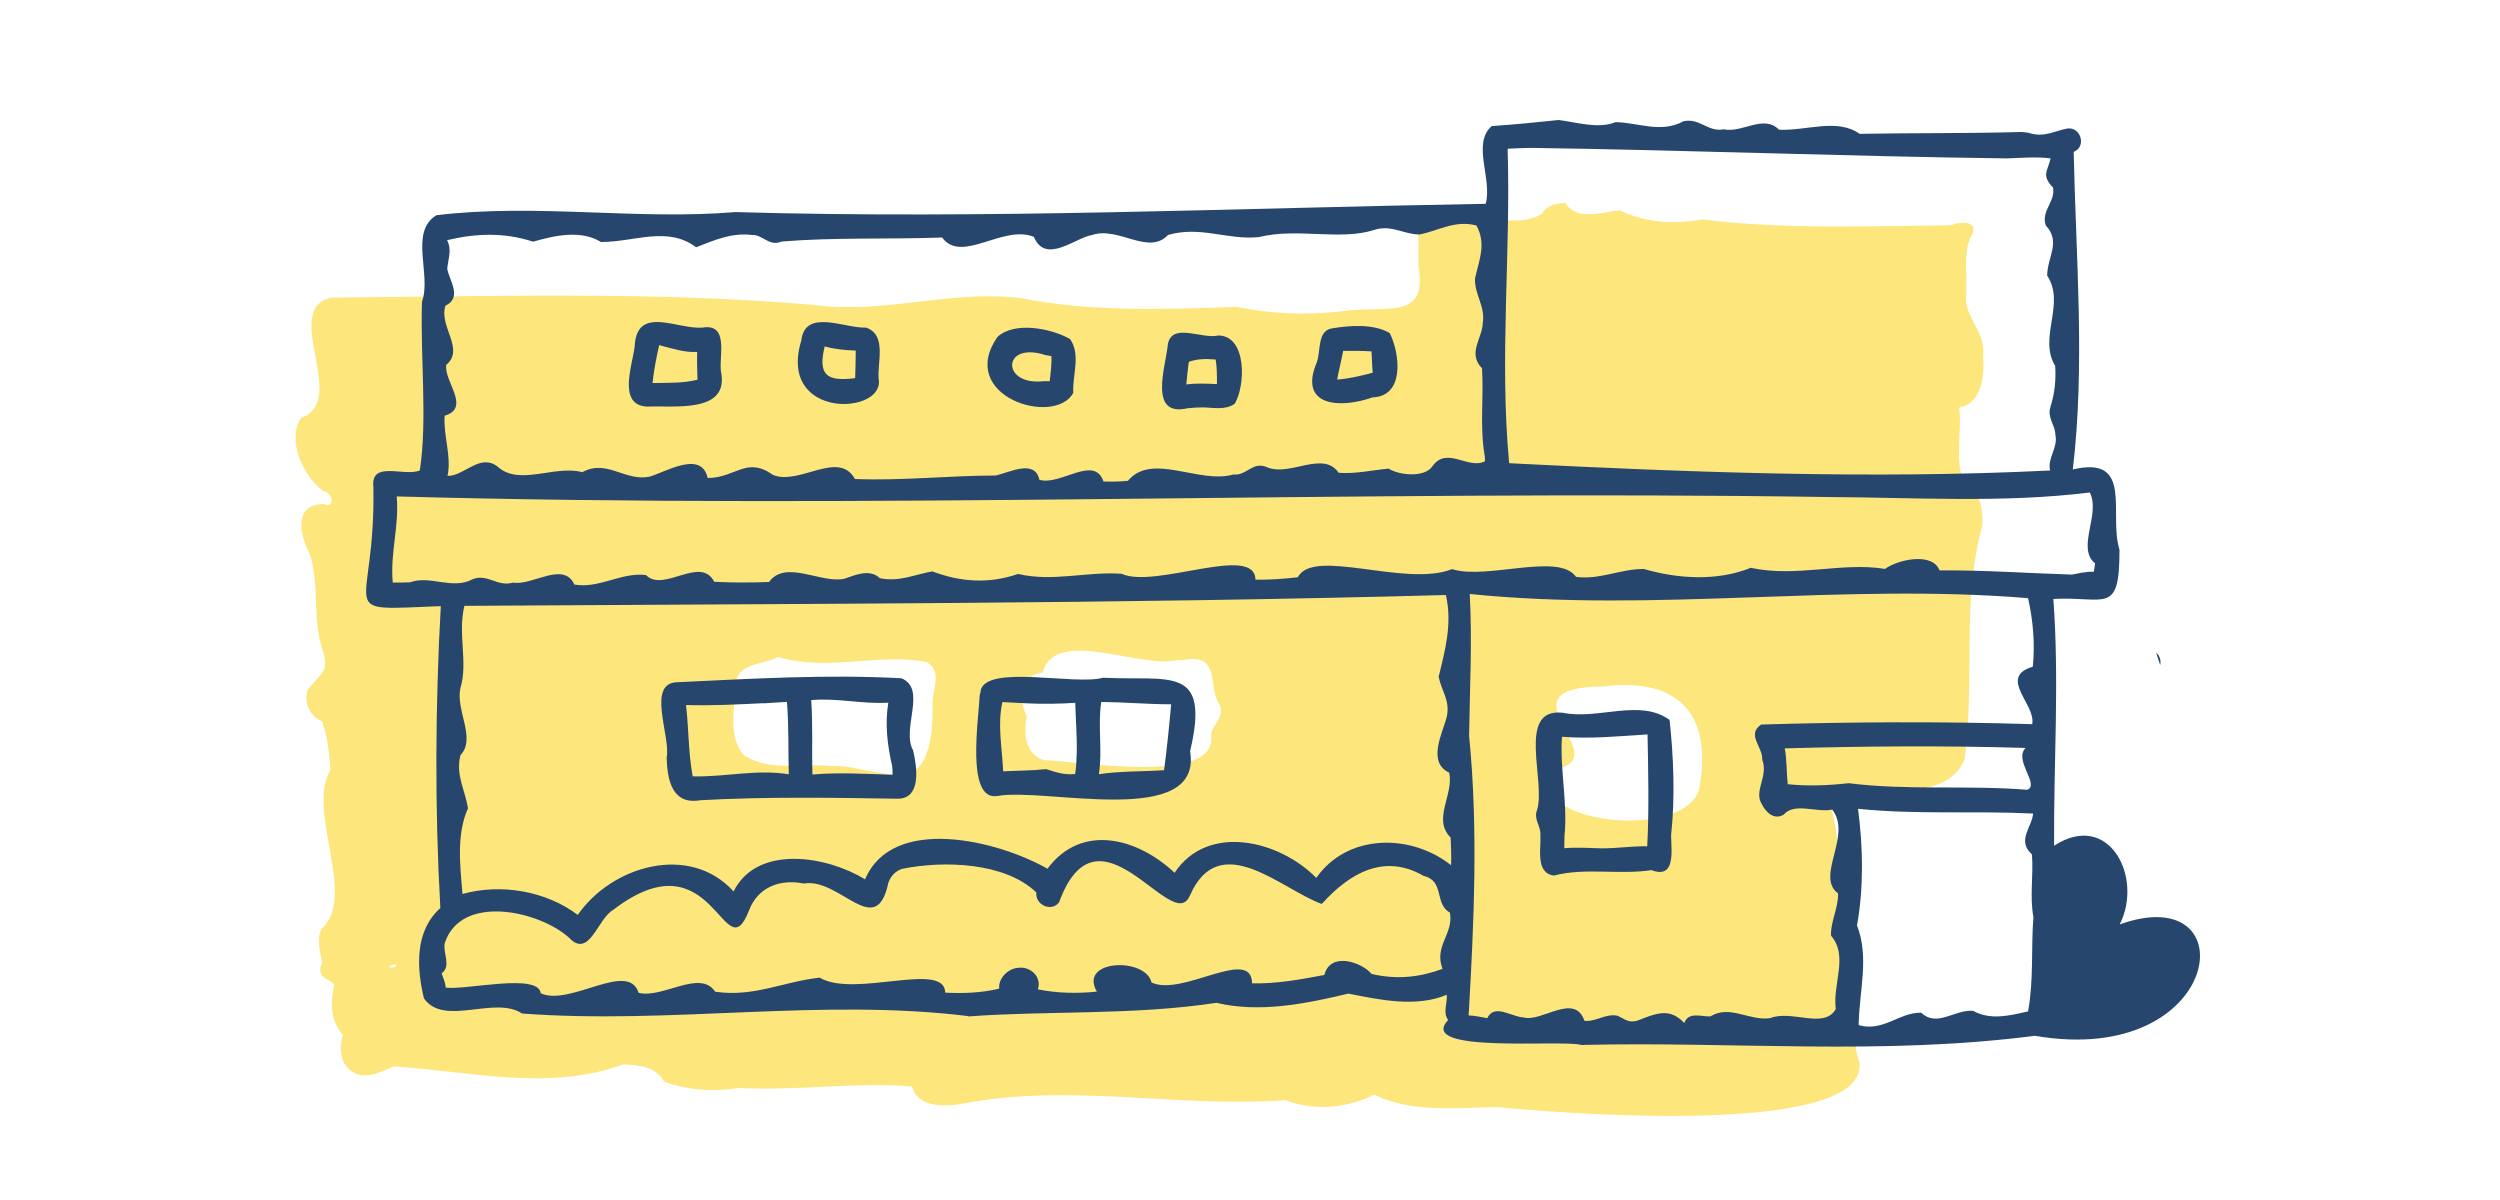
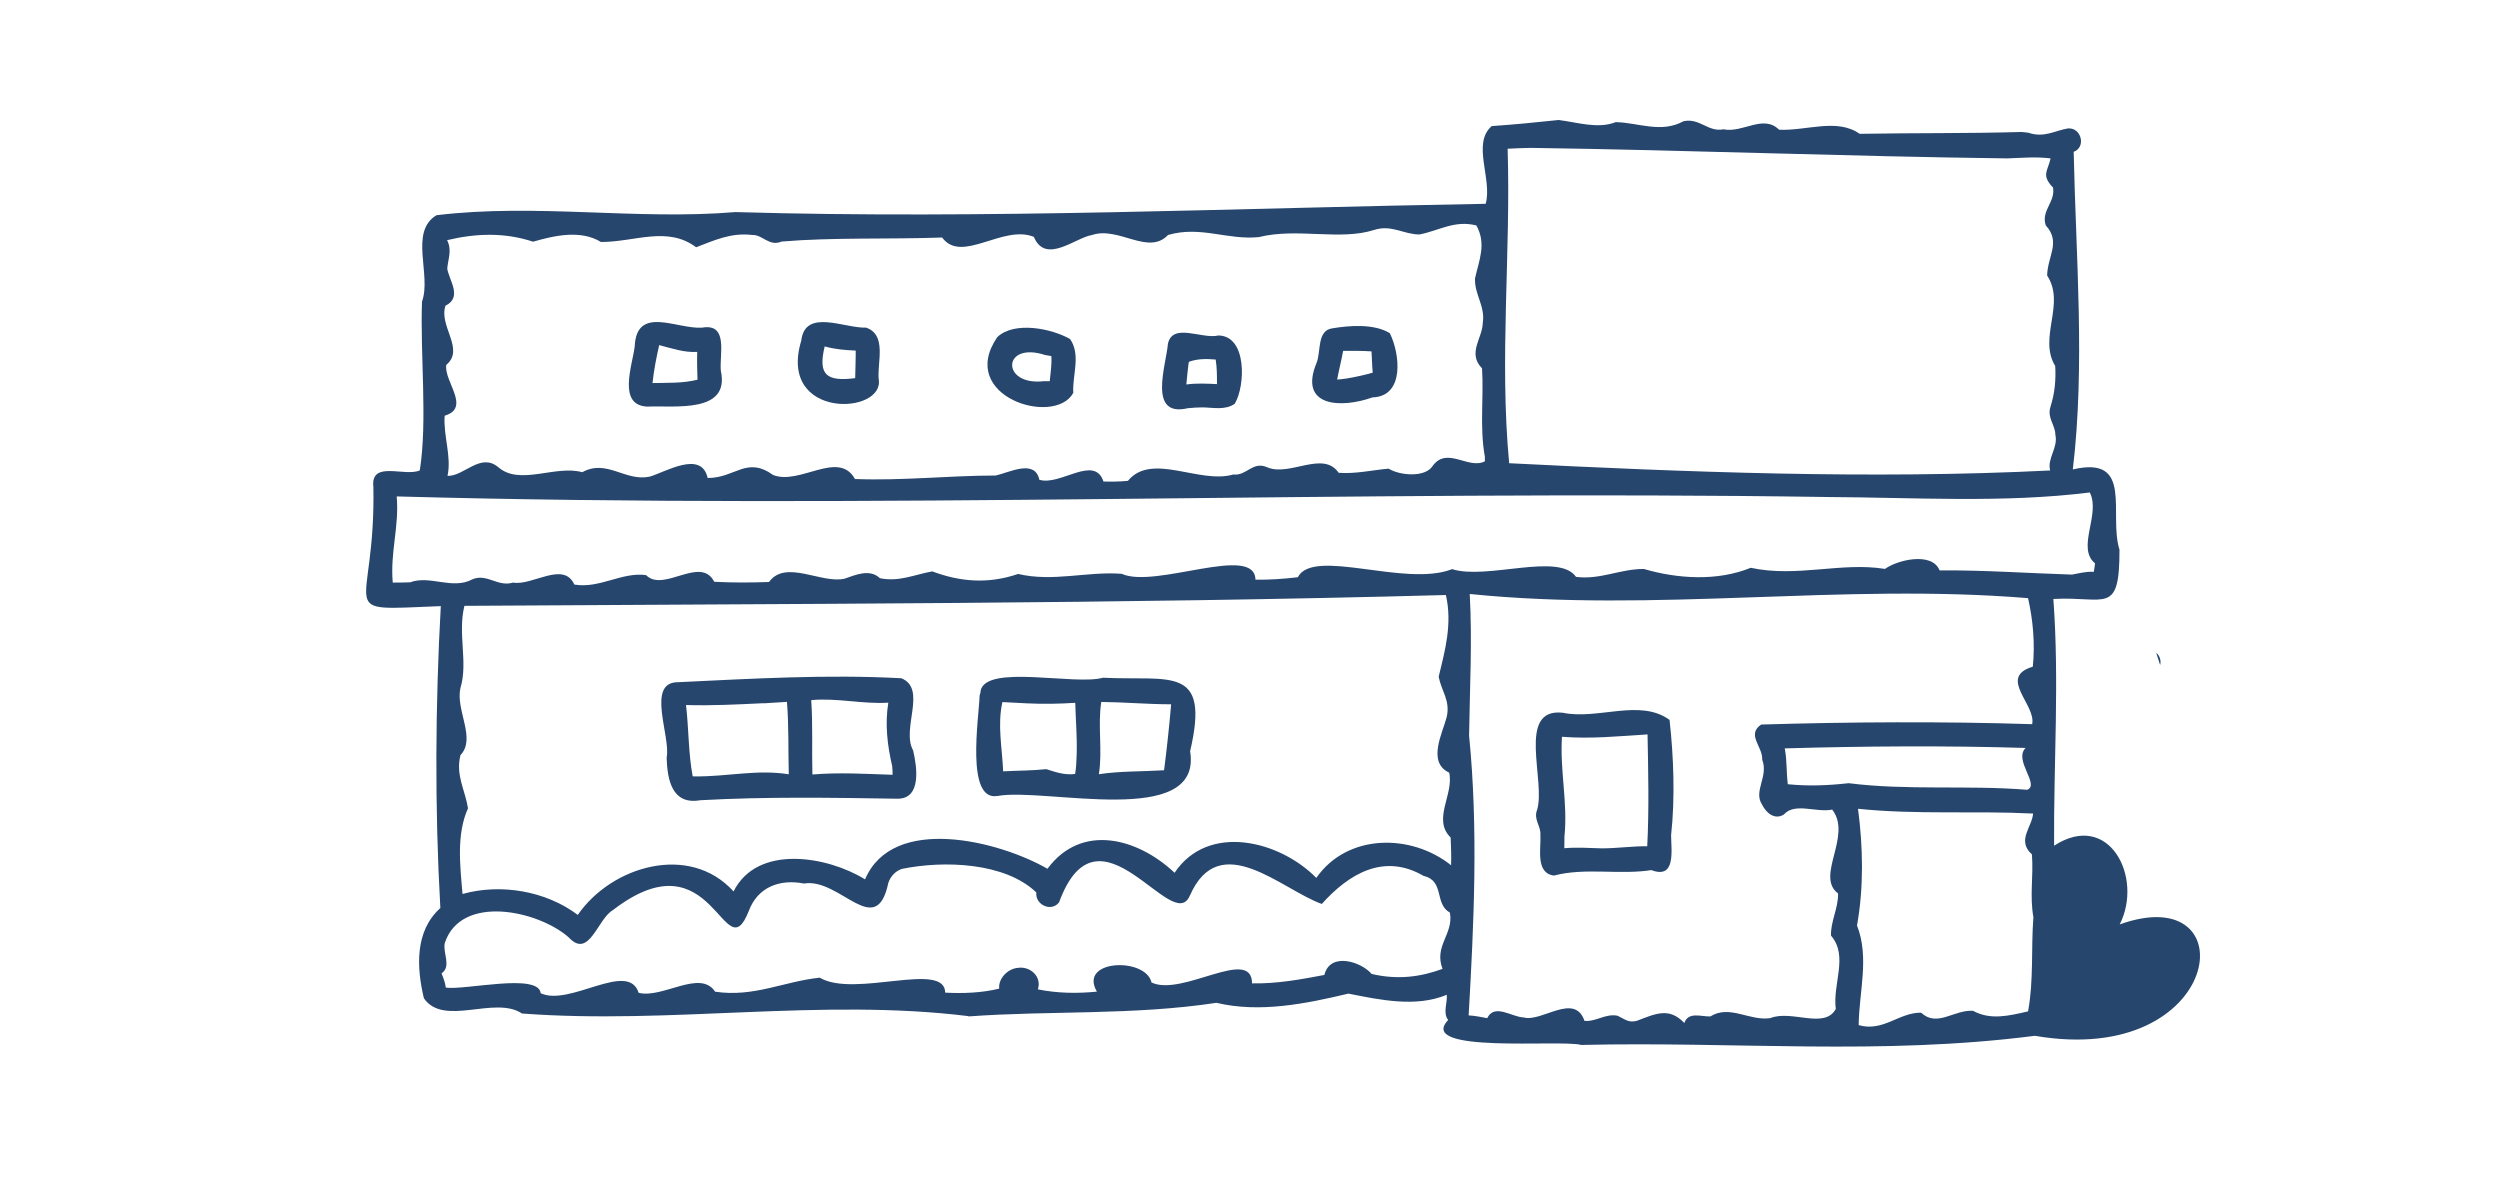
<svg xmlns="http://www.w3.org/2000/svg" width="250" height="120" viewBox="0 0 250 120" fill="none">
-   <path d="M186.115 22.328C186.057 22.343 185.976 22.409 185.903 22.445C185.976 22.409 186.042 22.365 186.115 22.328Z" fill="#FDE67C" />
  <path d="M172.967 20.586C172.945 20.629 172.931 20.672 172.909 20.723C172.931 20.68 172.952 20.629 172.967 20.586Z" fill="#FDE67C" />
  <path d="M73.809 69.33C73.809 69.33 73.809 69.316 73.795 69.309C73.795 69.309 73.802 69.337 73.809 69.33Z" fill="#FDE67C" />
-   <path d="M118.444 65.996C118.393 65.996 118.342 66.018 118.291 66.033C118.342 66.018 118.393 66.011 118.444 65.996Z" fill="#FDE67C" />
-   <path d="M32.356 50.404C33.556 50.946 33.285 49.19 32.312 49.088C30.331 47.654 28.634 43.99 30.111 41.789C34.96 40.063 28.049 30.936 33.11 29.765C49.156 29.627 65.465 29.129 81.284 30.482C88.525 31.47 94.822 28.954 102.106 29.817C109.149 31.206 116.265 30.95 123.659 30.687C127.433 31.448 131.053 31.557 135.083 31.023C139.12 30.65 142.747 31.835 141.84 26.584C141.913 19.483 140.963 22.233 147.83 21.955C149.907 21.823 152.35 22.547 154.193 21.384C154.72 20.477 155.517 20.382 156.519 20.287C157.645 22.137 160.212 21.223 161.96 21.033C164.505 22.247 167.313 22.488 170.188 21.94C178.386 22.964 186.672 22.598 194.995 22.532C196.341 22.079 198.03 22.094 197.028 23.783C196.29 25.524 196.787 27.944 196.597 29.912C196.634 31.916 198.63 33.313 198.301 35.646C198.484 37.532 198.184 40.348 195.909 40.75C196.275 43.186 195.193 47.077 196.853 48.73C198.199 49.505 198.272 51.172 198.235 52.562C196.129 60.124 197.518 68.067 196.465 75.899C194.556 80.712 186.775 78.35 182.562 79.081C184.5 84.098 183.864 89.671 183.806 95.127C187.111 97.328 184.537 102.733 185.956 106.28C185.941 106.178 185.926 106.082 185.912 105.987C187.499 114.025 154.807 111.209 149.644 110.705C145.563 110.792 141.116 111.29 137.43 109.469C134.68 110.829 131.44 111.107 128.559 110.032C128.61 110.032 128.654 110.032 128.705 110.032C128.61 110.032 128.515 110.032 128.42 110.024C128.442 110.024 128.464 110.024 128.486 110.024C117.42 110.8 106.816 108.218 95.765 110.456C94.119 110.661 91.699 110.624 91.209 108.65C85.416 108.189 79.748 109.103 73.853 108.796C71.447 109.213 68.712 109.015 66.423 108.167C65.494 106.631 64.126 106.558 62.364 106.426C54.809 109.198 46.954 107.099 39.355 106.646C37.966 107.26 36.262 108.152 34.923 106.938C33.929 106.053 33.965 104.656 34.294 103.472C33.022 102.097 33.007 100.217 33.424 98.484C33.022 97.862 31.501 97.847 32.217 96.268C32.005 95.149 31.632 93.964 32.159 92.882C35.764 89.627 30.601 81.055 33.036 77.018C32.941 75.373 32.781 73.705 32.21 72.148C31.018 71.643 30.331 70.305 30.769 69.017C31.823 67.474 33.044 67.284 32.283 65.097C31.179 61.784 31.991 58.72 31.011 55.495C30.016 53.637 29.233 50.456 32.364 50.397L32.356 50.404ZM155.663 79.966C158.376 82.657 168.301 83.132 169.873 79.103C171.365 71.65 168.052 67.716 160.424 68.637C149.768 68.703 160.929 75.197 156.19 76.762C155.122 77.428 154.815 79 155.67 79.966H155.663ZM38.88 96.765C39.187 96.685 39.56 96.86 39.641 96.458C39.304 96.407 39.092 96.509 38.88 96.765ZM92.671 66.194C87.866 65.295 82.747 67.174 77.796 65.69C76.303 66.553 73.853 66.158 73.517 68.432C73.517 70.721 72.757 73.596 74.344 75.483C76.852 77.216 80.275 76.294 83.164 76.609C85.936 76.484 88.81 78.13 91.472 77.055C93.234 75.819 93.3 72.213 93.256 70.224C93.256 68.835 94.28 67.211 92.664 66.194H92.671ZM121.86 70.319C120.828 68.608 122.021 65.302 118.452 65.997C118.481 65.99 118.503 65.982 118.532 65.975C118.269 66.019 117.991 65.997 117.72 65.99H117.757C114.042 66.955 105.499 62.603 104.263 67.262C102.018 67.474 101.85 70.041 102.669 71.592C102.376 73.266 102.45 75.373 104.358 76.016C107.671 76.068 121.787 78.613 121.106 73.537C121.106 73.552 121.114 73.566 121.121 73.581C121.084 72.513 122.701 71.628 121.867 70.305L121.86 70.319Z" fill="#FDE67C" />
  <path d="M153.696 81.033C154.632 78.159 151.582 70.736 156.292 71.277C159.788 72.008 164.015 69.829 166.955 71.993C167.365 75.65 167.518 79.812 167.109 83.534C167.131 85.121 167.591 87.974 165.097 86.994C165.156 86.994 165.207 86.994 165.251 86.994C161.975 87.528 158.552 86.723 155.392 87.557C153.505 87.308 154.127 84.814 154.039 83.461C154.098 82.613 153.352 81.969 153.696 81.019V81.033ZM160.183 84.836C161.711 84.836 163.218 84.609 164.724 84.624C164.915 80.901 164.827 77.179 164.754 73.442C161.901 73.617 159.056 73.91 156.197 73.676C155.977 77.069 156.789 80.243 156.446 83.651V83.498C156.446 83.937 156.431 84.375 156.431 84.822C157.681 84.712 158.939 84.8 160.19 84.836H160.183Z" fill="#26466D" />
  <path d="M72.083 37.07C73.026 41.385 67.461 40.537 64.726 40.661C61.72 40.537 63.241 36.529 63.468 34.664C63.651 30.473 67.68 32.945 70.218 32.763C72.88 32.302 71.929 35.483 72.083 37.07ZM69.721 35.191C68.412 35.271 67.168 34.832 65.918 34.511C65.632 35.768 65.384 37.034 65.252 38.306C66.759 38.27 68.273 38.343 69.75 37.97C69.721 37.041 69.692 36.112 69.721 35.183V35.191Z" fill="#26466D" />
  <path d="M87.866 37.896V37.881C88.554 41.502 77.722 42.006 80.128 34.056C80.509 30.809 84.465 32.849 86.601 32.762C88.707 33.464 87.72 36.221 87.866 37.889V37.896ZM85.555 35.058C84.509 35.014 83.478 34.927 82.469 34.641C81.774 37.516 82.666 38.174 85.519 37.815C85.519 37.618 85.519 37.435 85.533 37.238V37.245C85.533 37.135 85.533 37.011 85.54 36.901V37.055C85.54 36.389 85.584 35.716 85.57 35.058H85.555Z" fill="#26466D" />
  <path d="M107.32 39.301C105.441 42.687 95.662 39.637 99.729 33.713C101.418 32.097 105.156 32.836 107.013 33.911C108.11 35.498 107.218 37.531 107.328 39.301H107.32ZM105.134 35.608C104.885 35.556 104.636 35.52 104.395 35.483C104.439 35.49 104.497 35.498 104.548 35.512C100.19 34.072 100.073 38.628 104.395 38.116H104.358C104.563 38.116 104.768 38.116 104.973 38.123C105.053 37.282 105.192 36.456 105.134 35.608Z" fill="#26466D" />
  <path d="M123.49 40.364C122.539 41.051 121.318 40.751 120.221 40.737C120.25 40.737 120.272 40.737 120.294 40.737C119.775 40.737 119.27 40.773 118.751 40.824C118.78 40.824 118.802 40.817 118.824 40.81C114.736 41.804 116.601 36.59 116.798 34.345C116.783 34.396 116.776 34.447 116.769 34.498C117.156 32.158 120.177 33.957 121.852 33.547C124.726 33.606 124.536 38.608 123.483 40.356L123.49 40.364ZM121.698 38.389C121.698 37.584 121.698 36.758 121.567 35.954C120.645 35.873 119.753 35.866 118.89 36.18C118.875 36.246 118.868 36.305 118.861 36.363C118.861 36.341 118.861 36.319 118.861 36.297C118.765 37.007 118.707 37.731 118.634 38.447C119.65 38.309 120.667 38.36 121.691 38.411V38.382L121.698 38.389Z" fill="#26466D" />
  <path d="M137.247 39.739C134.117 40.858 129.817 40.712 131.66 36.28C132.12 35.139 131.667 33.026 133.261 32.828C134.973 32.543 137.423 32.36 138.981 33.318C139.997 35.359 140.502 39.637 137.247 39.739ZM137.225 36.646C137.196 36.149 137.181 35.644 137.152 35.139C136.684 35.103 136.216 35.095 135.755 35.088H135.909C135.382 35.088 134.841 35.088 134.314 35.088C134.139 36.053 133.89 36.997 133.715 37.955C133.854 37.94 133.985 37.933 134.132 37.919C134.914 37.831 135.704 37.663 136.487 37.472C136.487 37.472 136.472 37.472 136.472 37.48C136.509 37.472 136.53 37.472 136.56 37.458C136.794 37.392 137.035 37.333 137.269 37.268C137.255 37.063 137.24 36.851 137.225 36.639V36.646Z" fill="#26466D" />
-   <path d="M89.716 79.871C83.141 79.768 76.596 79.658 70.021 80.024C67.198 80.514 66.73 77.984 66.664 75.76C67.103 73.661 64.558 68.198 67.812 68.22C75.17 67.869 82.725 67.423 90.133 67.825C92.737 68.878 90.104 72.879 91.311 75.036C91.691 76.653 92.196 79.914 89.716 79.871ZM76.355 70.319C73.773 70.443 71.177 70.582 68.602 70.502C68.88 72.871 68.829 75.278 69.268 77.633C69.348 77.633 69.443 77.633 69.524 77.64C69.509 77.64 69.487 77.64 69.472 77.64C72.742 77.676 75.667 76.916 78.878 77.428C78.812 75.014 78.892 72.594 78.695 70.187C77.912 70.231 77.137 70.282 76.347 70.334L76.355 70.319ZM89.219 76.616C88.736 74.524 88.48 72.403 88.832 70.268C86.25 70.429 83.69 69.77 81.123 70.012C81.291 72.484 81.174 74.978 81.24 77.45C83.902 77.223 86.586 77.391 89.256 77.479C89.27 77.186 89.241 76.901 89.219 76.616Z" fill="#26466D" />
+   <path d="M89.716 79.871C83.141 79.768 76.596 79.658 70.021 80.024C67.198 80.514 66.73 77.984 66.664 75.76C67.103 73.661 64.558 68.198 67.812 68.22C75.17 67.869 82.725 67.423 90.133 67.825C92.737 68.878 90.104 72.879 91.311 75.036C91.691 76.653 92.196 79.914 89.716 79.871ZM76.355 70.319C73.773 70.443 71.177 70.582 68.602 70.502C68.88 72.871 68.829 75.278 69.268 77.633C69.348 77.633 69.443 77.633 69.524 77.64C69.509 77.64 69.487 77.64 69.472 77.64C72.742 77.676 75.667 76.916 78.878 77.428C78.812 75.014 78.892 72.594 78.695 70.187C77.912 70.231 77.137 70.282 76.347 70.334L76.355 70.319M89.219 76.616C88.736 74.524 88.48 72.403 88.832 70.268C86.25 70.429 83.69 69.77 81.123 70.012C81.291 72.484 81.174 74.978 81.24 77.45C83.902 77.223 86.586 77.391 89.256 77.479C89.27 77.186 89.241 76.901 89.219 76.616Z" fill="#26466D" />
  <path d="M119.015 75.145C120.265 82.912 104.504 78.721 99.743 79.599C99.751 79.599 99.758 79.592 99.758 79.592C96.533 80.184 97.9 71.73 97.959 69.594C97.973 69.404 98.091 69.243 98.061 69.06C98.654 66.398 107.54 68.563 110.297 67.773C117.011 68.109 121.055 66.435 119.007 75.145H119.015ZM105.104 70.377C103.481 70.406 101.864 70.289 100.241 70.208C99.721 72.498 100.226 74.831 100.314 77.134C101.755 77.054 103.203 77.069 104.629 76.915C105.587 77.215 106.421 77.529 107.51 77.398C107.627 76.769 107.642 76.118 107.664 75.474V75.62C107.664 75.511 107.664 75.394 107.671 75.284C107.671 75.291 107.671 75.299 107.671 75.299C107.715 73.624 107.569 71.956 107.525 70.281C106.713 70.333 105.909 70.369 105.104 70.377ZM117.062 70.428C114.758 70.428 112.432 70.216 110.129 70.194C109.756 72.519 110.268 75.028 109.887 77.42C112.023 77.098 114.231 77.164 116.404 77.025C116.418 76.951 116.426 76.886 116.433 76.812C116.433 76.812 116.433 76.82 116.433 76.827C116.703 74.699 116.93 72.571 117.113 70.442C117.091 70.442 117.076 70.435 117.062 70.428Z" fill="#26466D" />
  <path d="M216.014 66.499C215.882 66.097 215.751 65.695 215.619 65.285C215.978 65.556 216.131 66.068 216.014 66.499Z" fill="#26466D" />
  <path d="M96.84 101.613C82.081 99.792 67.066 102.469 52.198 101.35C49.47 99.529 44.387 102.717 42.39 99.829C41.666 96.801 41.447 93.122 44.036 90.804C43.465 80.799 43.531 70.465 44.08 60.613C33.014 61.037 37.6 61.666 37.337 48.597C37.337 48.612 37.337 48.626 37.329 48.641C37.095 46.015 40.467 47.705 41.981 47.039C42.763 41.993 42.01 35.659 42.2 30.16C43.173 27.476 40.884 23.19 43.648 21.522C53.558 20.316 63.687 22.034 73.539 21.208C98.719 21.939 123.651 20.798 148.568 20.381C149.256 17.931 147.157 14.348 149.175 12.607C151.457 12.453 153.659 12.234 155.867 12C157.696 12.227 159.809 12.921 161.572 12.212C163.847 12.263 166.106 13.353 168.352 12.124C169.968 11.766 170.809 13.243 172.352 12.929C174.283 13.331 176.323 11.4 177.91 12.973C180.682 13.097 183.703 11.788 185.963 13.382C185.963 13.382 185.963 13.382 185.955 13.382C191.499 13.287 196.743 13.353 202.14 13.199C202.426 13.214 202.703 13.258 202.989 13.294C202.959 13.294 202.93 13.294 202.901 13.294C204.444 13.792 205.475 13.06 206.836 12.834H206.821C206.843 12.834 206.872 12.834 206.894 12.841C206.879 12.841 206.858 12.841 206.843 12.841C208.159 12.783 208.613 14.728 207.369 15.181C207.589 25.728 208.525 36.508 207.282 46.944C213.418 45.511 210.829 51.383 211.948 54.974C211.955 61.601 210.566 59.604 205.336 59.897C205.943 68.132 205.358 76.308 205.409 84.572C210.902 80.996 214.361 87.739 211.97 92.442C224.842 87.812 222.399 106.835 203.486 103.58C188.032 105.57 173.486 104.129 158.12 104.495C156.153 103.931 141.569 105.416 144.817 102.001C144.261 101.284 144.751 100.304 144.678 99.478C141.599 100.765 138.008 99.989 134.841 99.361C130.577 100.377 125.97 101.313 121.647 100.282C113.295 101.547 105.111 101.043 96.84 101.642V101.613ZM148.466 45.569C147.961 42.585 148.386 39.821 148.203 36.837C146.711 35.301 148.254 33.816 148.276 32.302C148.547 30.62 147.435 29.457 147.501 27.841C147.903 26.02 148.664 24.404 147.64 22.546C145.46 21.99 143.932 23.058 141.95 23.446C140.37 23.446 139.156 22.444 137.445 22.985C134.014 24.097 129.729 22.751 125.889 23.709C122.744 24.031 120.053 22.553 116.806 23.497C114.824 25.589 111.869 22.597 109.192 23.504C107.547 23.76 104.555 26.481 103.385 23.687C100.299 22.422 96.159 26.415 94.214 23.753C88.7 23.943 83.288 23.724 78.161 24.155C76.896 24.689 76.281 23.453 75.213 23.497C73.078 23.248 71.447 24.031 69.611 24.726C66.73 22.568 63.475 24.206 60.096 24.199C58.085 22.97 55.503 23.534 53.309 24.17C50.523 23.248 47.663 23.307 44.709 24.016C45.242 25.077 44.774 25.932 44.716 26.985V26.825C44.892 28.017 46.281 29.721 44.548 30.569C43.853 32.61 46.515 34.928 44.628 36.486C44.365 38.124 47.129 40.786 44.467 41.569C44.314 43.565 45.177 45.65 44.752 47.588C46.42 47.639 48.036 45.225 49.828 46.718C51.978 48.604 55.555 46.469 58.224 47.222C60.681 45.869 62.495 48.173 64.953 47.668C66.518 47.229 70.138 44.969 70.767 47.8C73.553 47.8 74.643 45.591 77.312 47.5C79.967 48.56 83.865 44.948 85.496 47.902C90.265 48.085 94.821 47.559 99.575 47.551C100.899 47.266 103.488 45.862 103.934 47.975C106.011 48.626 109.441 45.423 110.348 48.151C111.16 48.173 111.979 48.166 112.791 48.085C115.167 45.189 119.958 48.444 123.329 47.449C124.675 47.617 125.253 46.059 126.745 46.739C128.99 47.675 132.318 45.013 133.868 47.281C135.572 47.405 137.218 47.01 138.863 46.864C139.968 47.559 142.52 47.778 143.266 46.593C144.714 44.604 146.857 46.995 148.495 46.125C148.488 45.942 148.488 45.752 148.481 45.577L148.466 45.569ZM205.044 40.684C205.475 39.345 205.607 38 205.519 36.552C205.519 36.566 205.519 36.581 205.519 36.596C203.793 33.743 206.587 30.401 204.715 27.556C204.744 25.625 206.119 24.214 204.576 22.539C204.064 21.003 205.665 20.14 205.27 18.619V18.729C204.122 17.485 204.766 17.149 205.058 15.84C203.61 15.657 202.177 15.788 200.729 15.84C184.705 15.642 169.039 15.013 152.971 14.787H153.132C152.342 14.801 151.552 14.83 150.763 14.874C151.092 25.333 149.929 35.842 150.916 46.322C168.352 47.2 187.06 47.946 205.015 47.047C204.693 45.84 205.841 44.757 205.534 43.463C205.534 42.512 204.693 41.781 205.044 40.698V40.684ZM185.699 92.544C186.965 95.748 185.897 99.222 185.868 102.513C188.318 103.215 189.912 101.233 192.113 101.269C193.715 102.761 195.383 100.962 197.299 101.079C199.047 102.037 200.86 101.584 202.806 101.138C203.384 98.015 203.098 94.826 203.34 91.718C202.952 89.531 203.362 87.651 203.193 85.435C201.636 84.061 203.215 82.693 203.31 81.355C197.438 81.062 191.675 81.486 185.802 80.879C186.306 84.719 186.387 88.719 185.699 92.559V92.544ZM184.866 78.319C190.782 79.065 196.772 78.495 202.718 78.978C204.027 78.495 201.321 76.001 202.564 74.794C194.534 74.553 186.497 74.611 178.474 74.838C178.708 76.016 178.627 77.23 178.781 78.422C180.851 78.634 182.84 78.546 184.866 78.319ZM146.916 73.631C147.83 82.89 147.398 92.266 146.864 101.54C147.172 101.555 147.471 101.591 147.771 101.642C148.071 101.686 148.408 101.767 148.722 101.818C149.446 100.311 151.172 101.708 152.372 101.745C154.193 102.242 157.454 99.207 158.449 102.088C159.612 102.191 160.577 101.32 161.762 101.576C162.457 101.898 162.859 102.322 163.708 102.074C165.594 101.35 166.926 100.713 168.432 102.301C168.842 101.13 170.129 101.679 171.036 101.642C172.981 100.436 174.927 102.125 177.04 101.811C177.04 101.811 177.038 101.811 177.033 101.811C179.176 100.948 182.467 102.973 183.586 100.882C183.586 100.904 183.586 100.926 183.586 100.94C183.22 98.439 184.88 95.616 183.103 93.568C183.037 92.186 183.849 90.789 183.805 89.341C181.494 87.622 185.261 83.578 183.22 80.96C181.626 81.289 179.476 80.214 178.386 81.45C177.457 82.035 176.601 81.267 176.199 80.448C175.321 79.109 176.872 77.639 176.221 75.972C176.309 74.692 174.612 73.471 176.119 72.454C184.975 72.191 194.22 72.132 203.215 72.417C203.64 70.472 199.734 67.729 203.281 66.669C203.515 64.365 203.303 62.01 202.806 59.816C184.171 58.28 165.58 61.293 146.974 59.399C147.237 64.153 146.974 68.885 146.908 73.639L146.916 73.631ZM145.175 56.913C145.175 56.913 145.212 56.913 145.233 56.92C148.678 58.01 155.897 55.209 157.601 57.688C160.014 58.002 162.025 56.883 164.388 56.898C167.759 57.885 171.723 58.141 175.073 56.781C175.065 56.781 175.051 56.781 175.044 56.774C179.666 57.783 184.12 56.181 188.501 56.891C189.758 55.976 193.218 55.165 193.956 57.037C198.52 57.008 202.733 57.322 207.267 57.461C207.209 57.461 207.157 57.468 207.099 57.476C207.852 57.344 208.598 57.132 209.381 57.183C209.425 56.898 209.476 56.62 209.505 56.335C207.604 54.784 210.097 51.413 208.978 49.248C200.268 50.33 191.404 49.738 182.598 49.701H182.759C134.929 48.977 87.595 50.967 39.67 49.643C39.94 52.605 39.004 55.252 39.275 58.258C39.874 58.258 40.467 58.258 41.059 58.229C41.044 58.229 41.037 58.229 41.023 58.229C43.005 57.49 45.25 59.012 47.246 57.929C48.709 57.315 49.762 58.726 51.313 58.258C53.222 58.609 56.352 56.064 57.434 58.456C59.957 58.887 62.21 57.169 64.609 57.512C66.357 59.297 70.057 55.508 71.425 58.178C73.253 58.273 75.075 58.266 76.903 58.2C78.548 55.911 82.139 58.397 84.451 57.871C85.511 57.512 86.959 56.839 87.99 57.819C89.906 58.214 91.428 57.461 93.227 57.139C95.977 58.17 98.778 58.434 101.813 57.395C105.301 58.222 108.717 57.117 112.169 57.381C115.518 58.909 125.487 54.338 125.545 57.966C126.957 57.995 128.376 57.885 129.78 57.724C131.338 54.726 140.487 58.741 145.175 56.927V56.913ZM145.073 83.761C143.2 81.94 145.409 79.453 144.919 77.266C142.674 76.213 144.275 73.273 144.67 71.701C145.051 70.062 144.144 69.112 143.866 67.671C144.502 65.06 145.248 62.39 144.59 59.502C111.898 60.394 79.192 60.365 46.442 60.584C45.747 63.392 46.822 66.215 46.047 68.79C45.528 70.984 47.649 73.851 46.047 75.511C45.542 77.507 46.508 78.978 46.8 80.828C45.637 83.424 46.003 86.496 46.252 89.399C50.077 88.324 54.597 89.092 57.778 91.491C61.157 86.591 68.96 84.287 73.356 89.143C75.733 84.39 82.746 85.611 86.506 87.937C89.278 81.398 99.911 84.097 104.746 86.876C108.168 82.254 113.8 83.826 117.457 87.278C120.814 82.254 127.966 84.061 131.63 87.79C134.724 83.344 141.094 83.329 145.109 86.525C145.138 85.596 145.109 84.675 145.065 83.753L145.073 83.761ZM101.791 96.786C103.027 96.596 104.204 97.671 103.788 98.936C105.733 99.331 107.722 99.361 109.69 99.163C107.803 95.938 114.56 95.689 115.153 98.249C118.203 99.712 125.165 94.599 125.209 98.337C127.644 98.388 130.058 97.949 132.435 97.496C133.027 95.133 136.172 96.208 137.159 97.393C139.726 98 142.023 97.708 144.253 96.888C143.369 94.563 145.38 93.422 144.992 91.264C143.405 90.372 144.488 88.09 142.367 87.593C138.359 85.26 134.856 87.417 132.179 90.394C128.178 88.975 121.962 82.773 118.992 89.553V89.538C117.296 93.692 109.85 79.482 105.908 90.233C105.133 91.242 103.495 90.475 103.634 89.246C100.496 86.233 94.397 86.028 90.184 86.891C90.206 86.891 90.228 86.876 90.25 86.869C89.555 87.081 89.058 87.622 88.831 88.295C87.61 94.087 83.982 87.739 80.399 88.354C77.971 87.878 75.762 88.705 74.87 91.118C72.412 97.313 71.396 83.256 61.332 90.979C61.332 90.979 61.34 90.979 61.347 90.979C59.76 91.798 58.941 95.982 56.871 93.736C53.814 91.045 46.113 89.37 44.482 94.292C44.248 95.301 45.177 96.611 44.16 97.335C44.328 97.803 44.533 98.263 44.577 98.761C46.515 99.039 53.858 97.261 54.07 99.324C56.981 100.684 62.824 96.011 63.863 99.28C66.262 99.887 70.013 96.888 71.513 99.17C75.374 99.748 78.373 98.146 81.971 97.766C85.438 99.836 94.477 96.047 94.521 99.265C96.328 99.353 98.156 99.295 99.919 98.863C99.816 97.839 100.789 96.867 101.784 96.786H101.791Z" fill="#26466D" />
</svg>